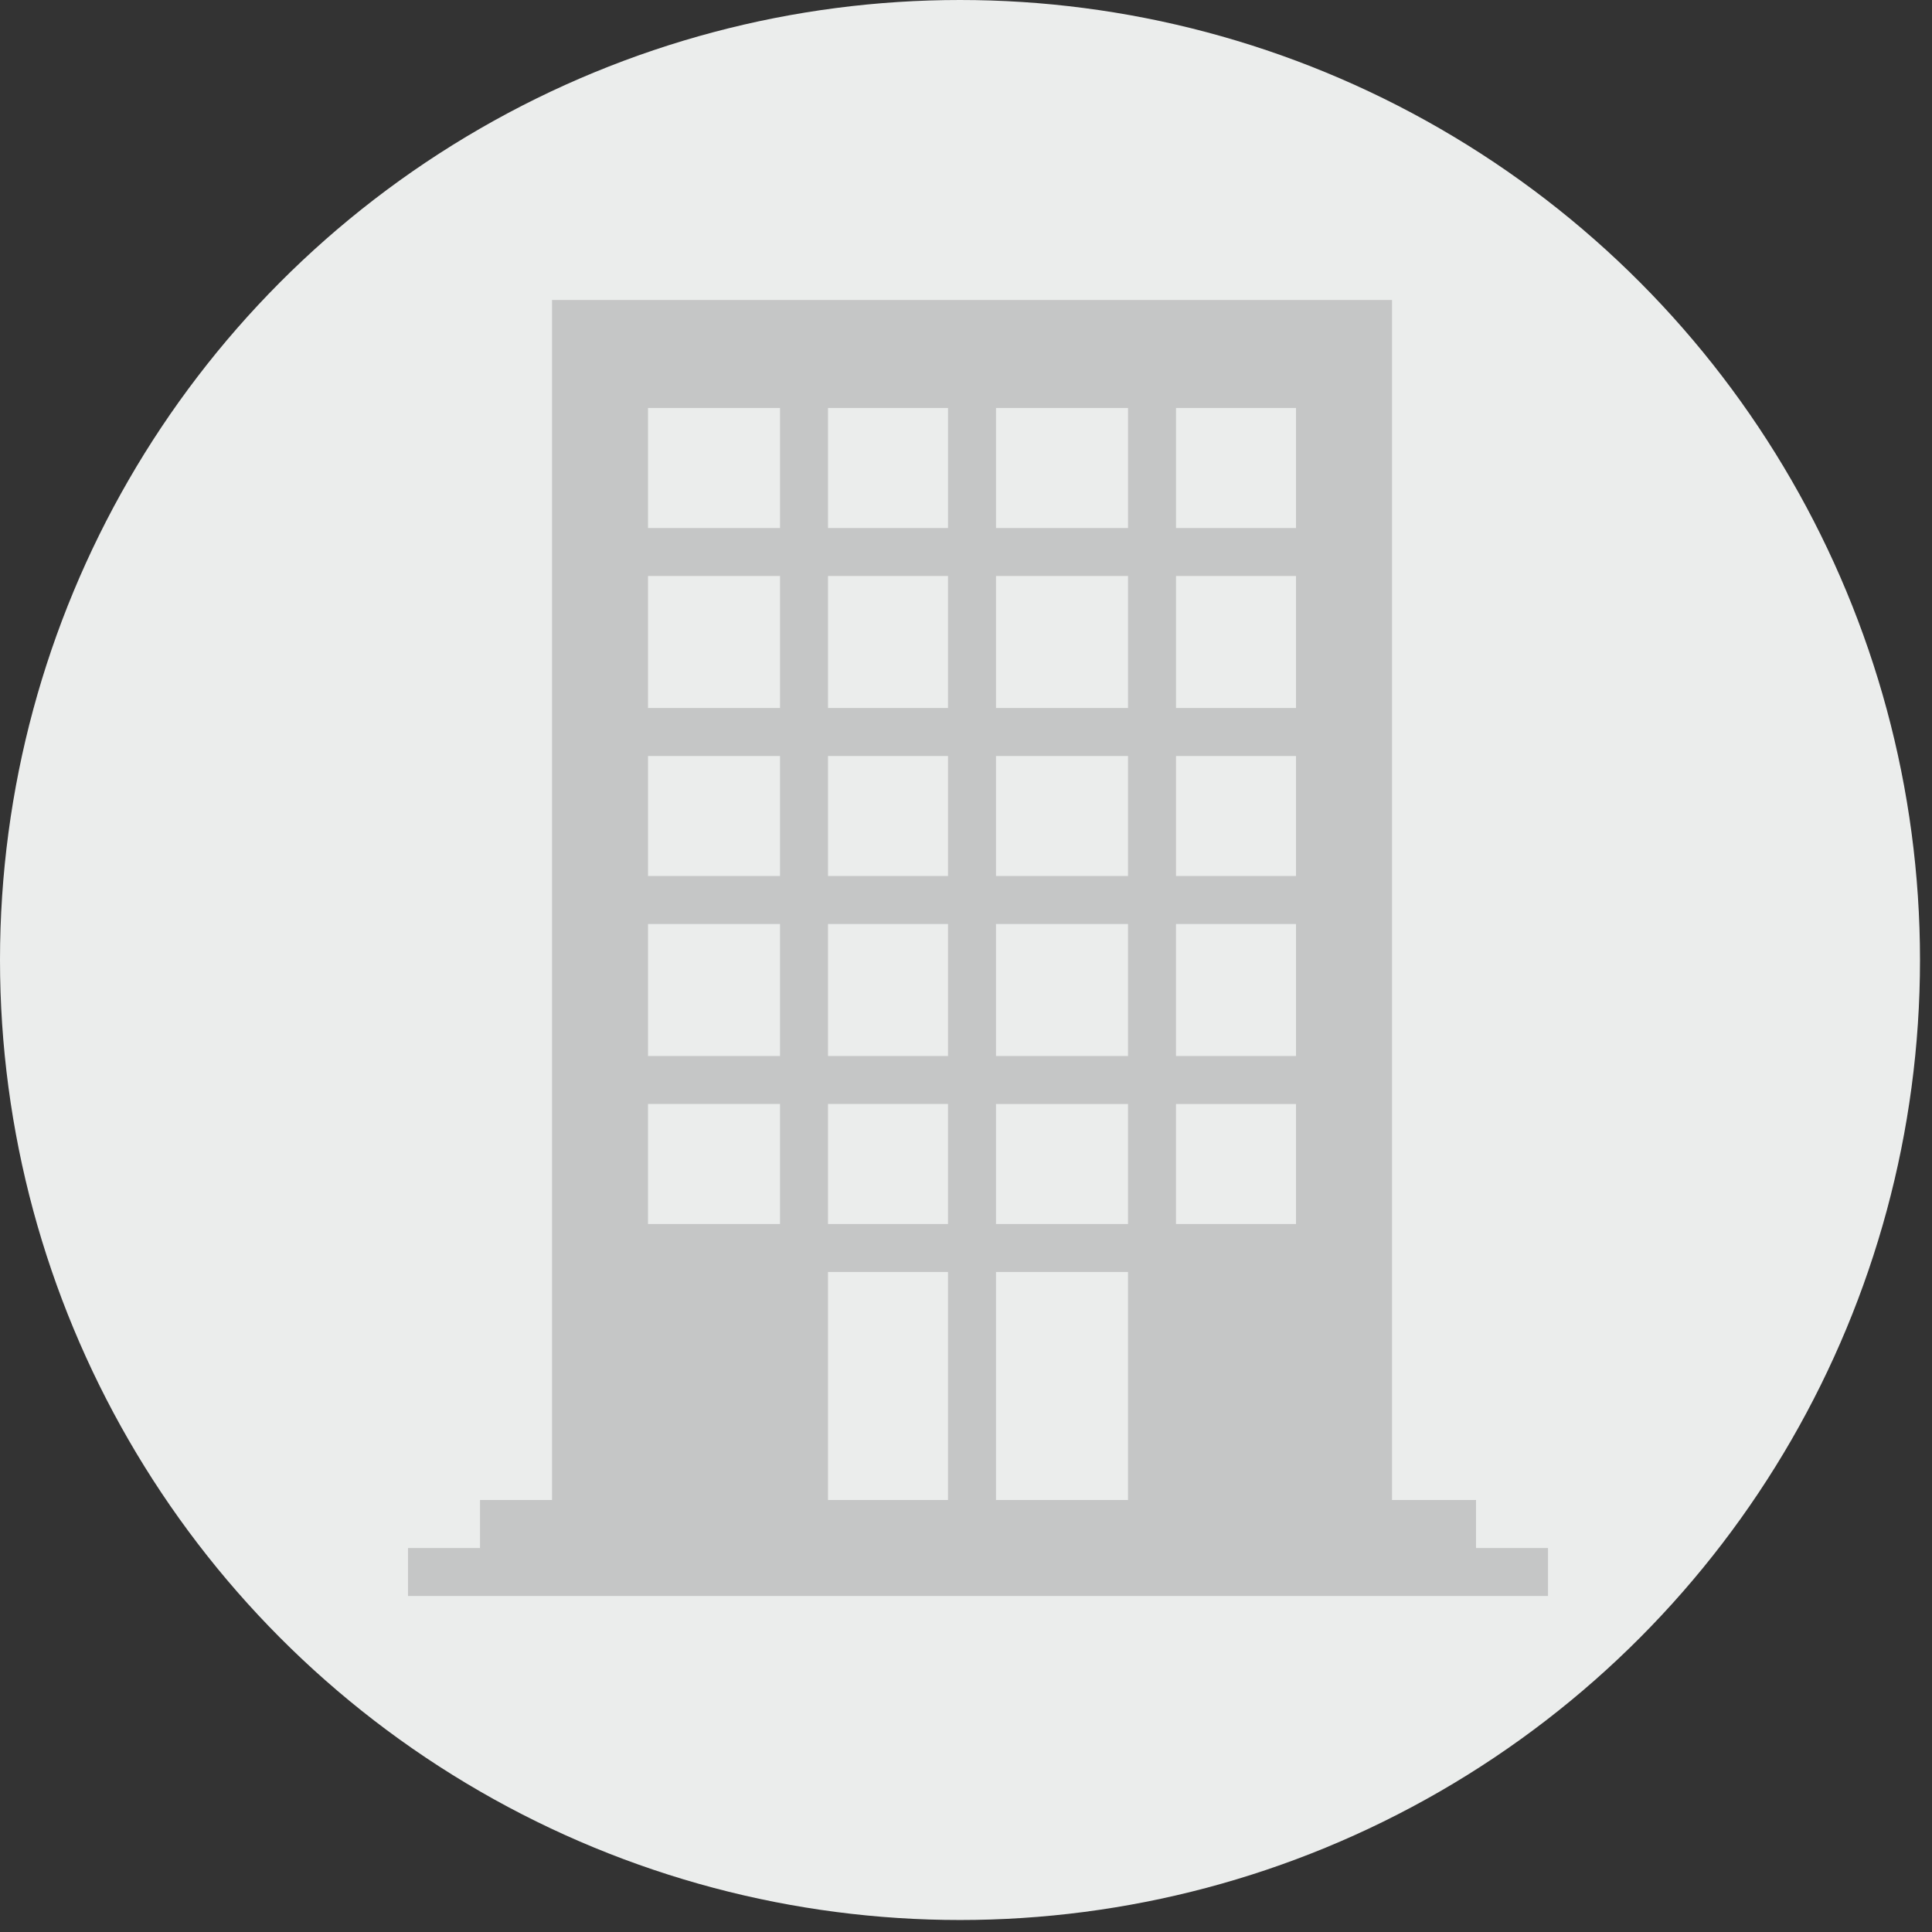
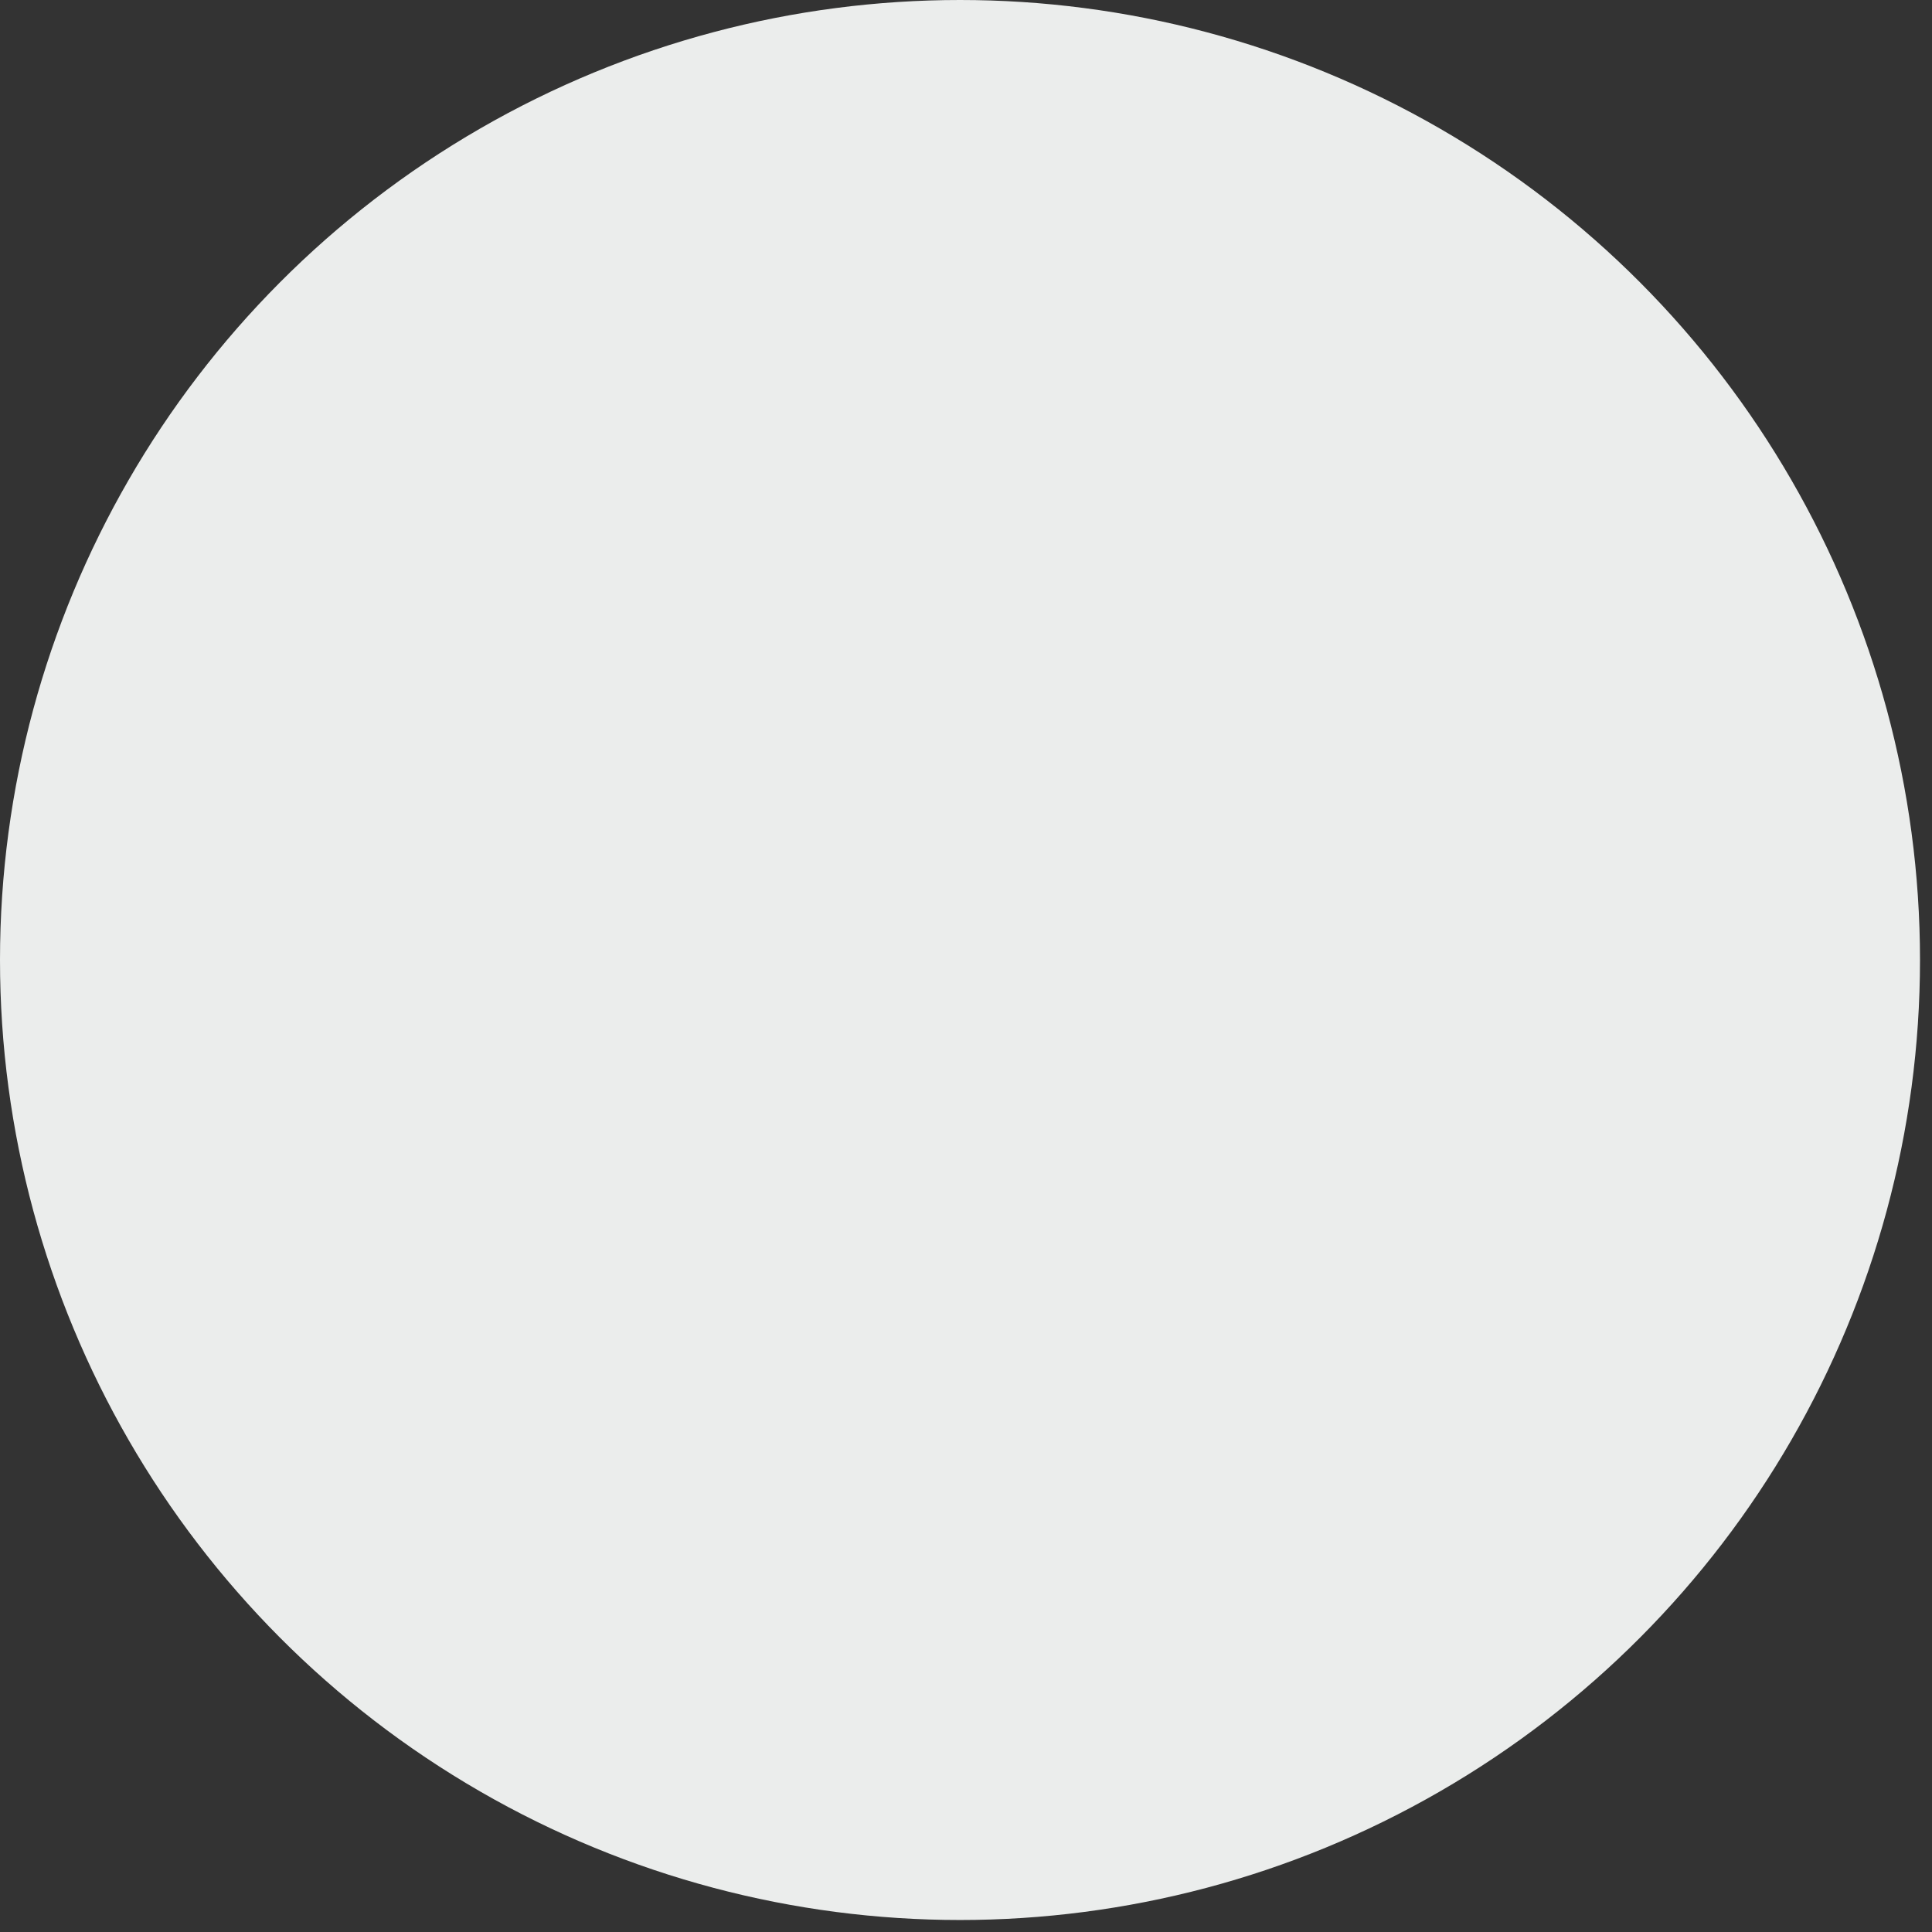
<svg xmlns="http://www.w3.org/2000/svg" xml:space="preserve" width="12.7mm" height="12.7mm" version="1.1" style="shape-rendering:geometricPrecision; text-rendering:geometricPrecision; image-rendering:optimizeQuality; fill-rule:evenodd; clip-rule:evenodd" viewBox="0 0 161 161">
  <rect x="0" y="0" width="161" height="161" fill="#333333" stroke="none" />
  <defs>
    <style type="text/css">
   
    .fil1 {fill:#C5C6C6}
    .fil0 {fill:#EBEDEC}
   
  </style>
  </defs>
  <g id="Capa_x0020_1">
    <circle class="fil0" cx="80" cy="80" r="80" />
-     <path class="fil1" d="M83 124l0 -18 11 0 0 19 -11 0 0 -1zm-14 -5l0 -13 10 0 0 19 -10 0 0 -6zm29 -27l10 0 0 10 -10 0 0 -10zm-15 9l0 -9 11 0 0 10 -11 0 0 -1zm-14 -5l0 -4 10 0 0 10 -10 0 0 -6zm-15 1l0 -5 11 0 0 10 -11 0 0 -5zm44 -11l0 -9 10 0 0 11 -10 0 0 -2zm-15 -4l0 -5 11 0 0 11 -11 0 0 -6zm-14 0l0 -5 10 0 0 11 -10 0 0 -6zm-15 5l0 -10 11 0 0 11 -11 0 0 -1zm44 -20l0 -4 10 0 0 10 -10 0 0 -6zm-15 1l0 -5 11 0 0 10 -11 0 0 -5zm-14 4l0 -9 10 0 0 10 -10 0 0 -1zm-15 -3l0 -6 11 0 0 10 -11 0 0 -4zm44 -16l0 -5 10 0 0 11 -10 0 0 -6zm-15 5l0 -10 11 0 0 11 -11 0 0 -1zm-14 -3l0 -7 10 0 0 11 -10 0 0 -4zm-15 0l0 -7 11 0 0 11 -11 0 0 -4zm44 -12l0 -9 10 0 0 10 -10 0 0 -1zm-15 -9l11 0 0 10 -11 0 0 -10zm-14 0l10 0 0 10 -10 0 0 -10zm-15 0l11 0 0 10 -11 0 0 -10zm-8 -7l0 98 -6 0 0 4 -6 0 0 4c31,0 63,0 95,0l0 -4 -6 0 0 -4 -7 0 0 -100 -70 0 0 2z" />
  </g>
</svg>